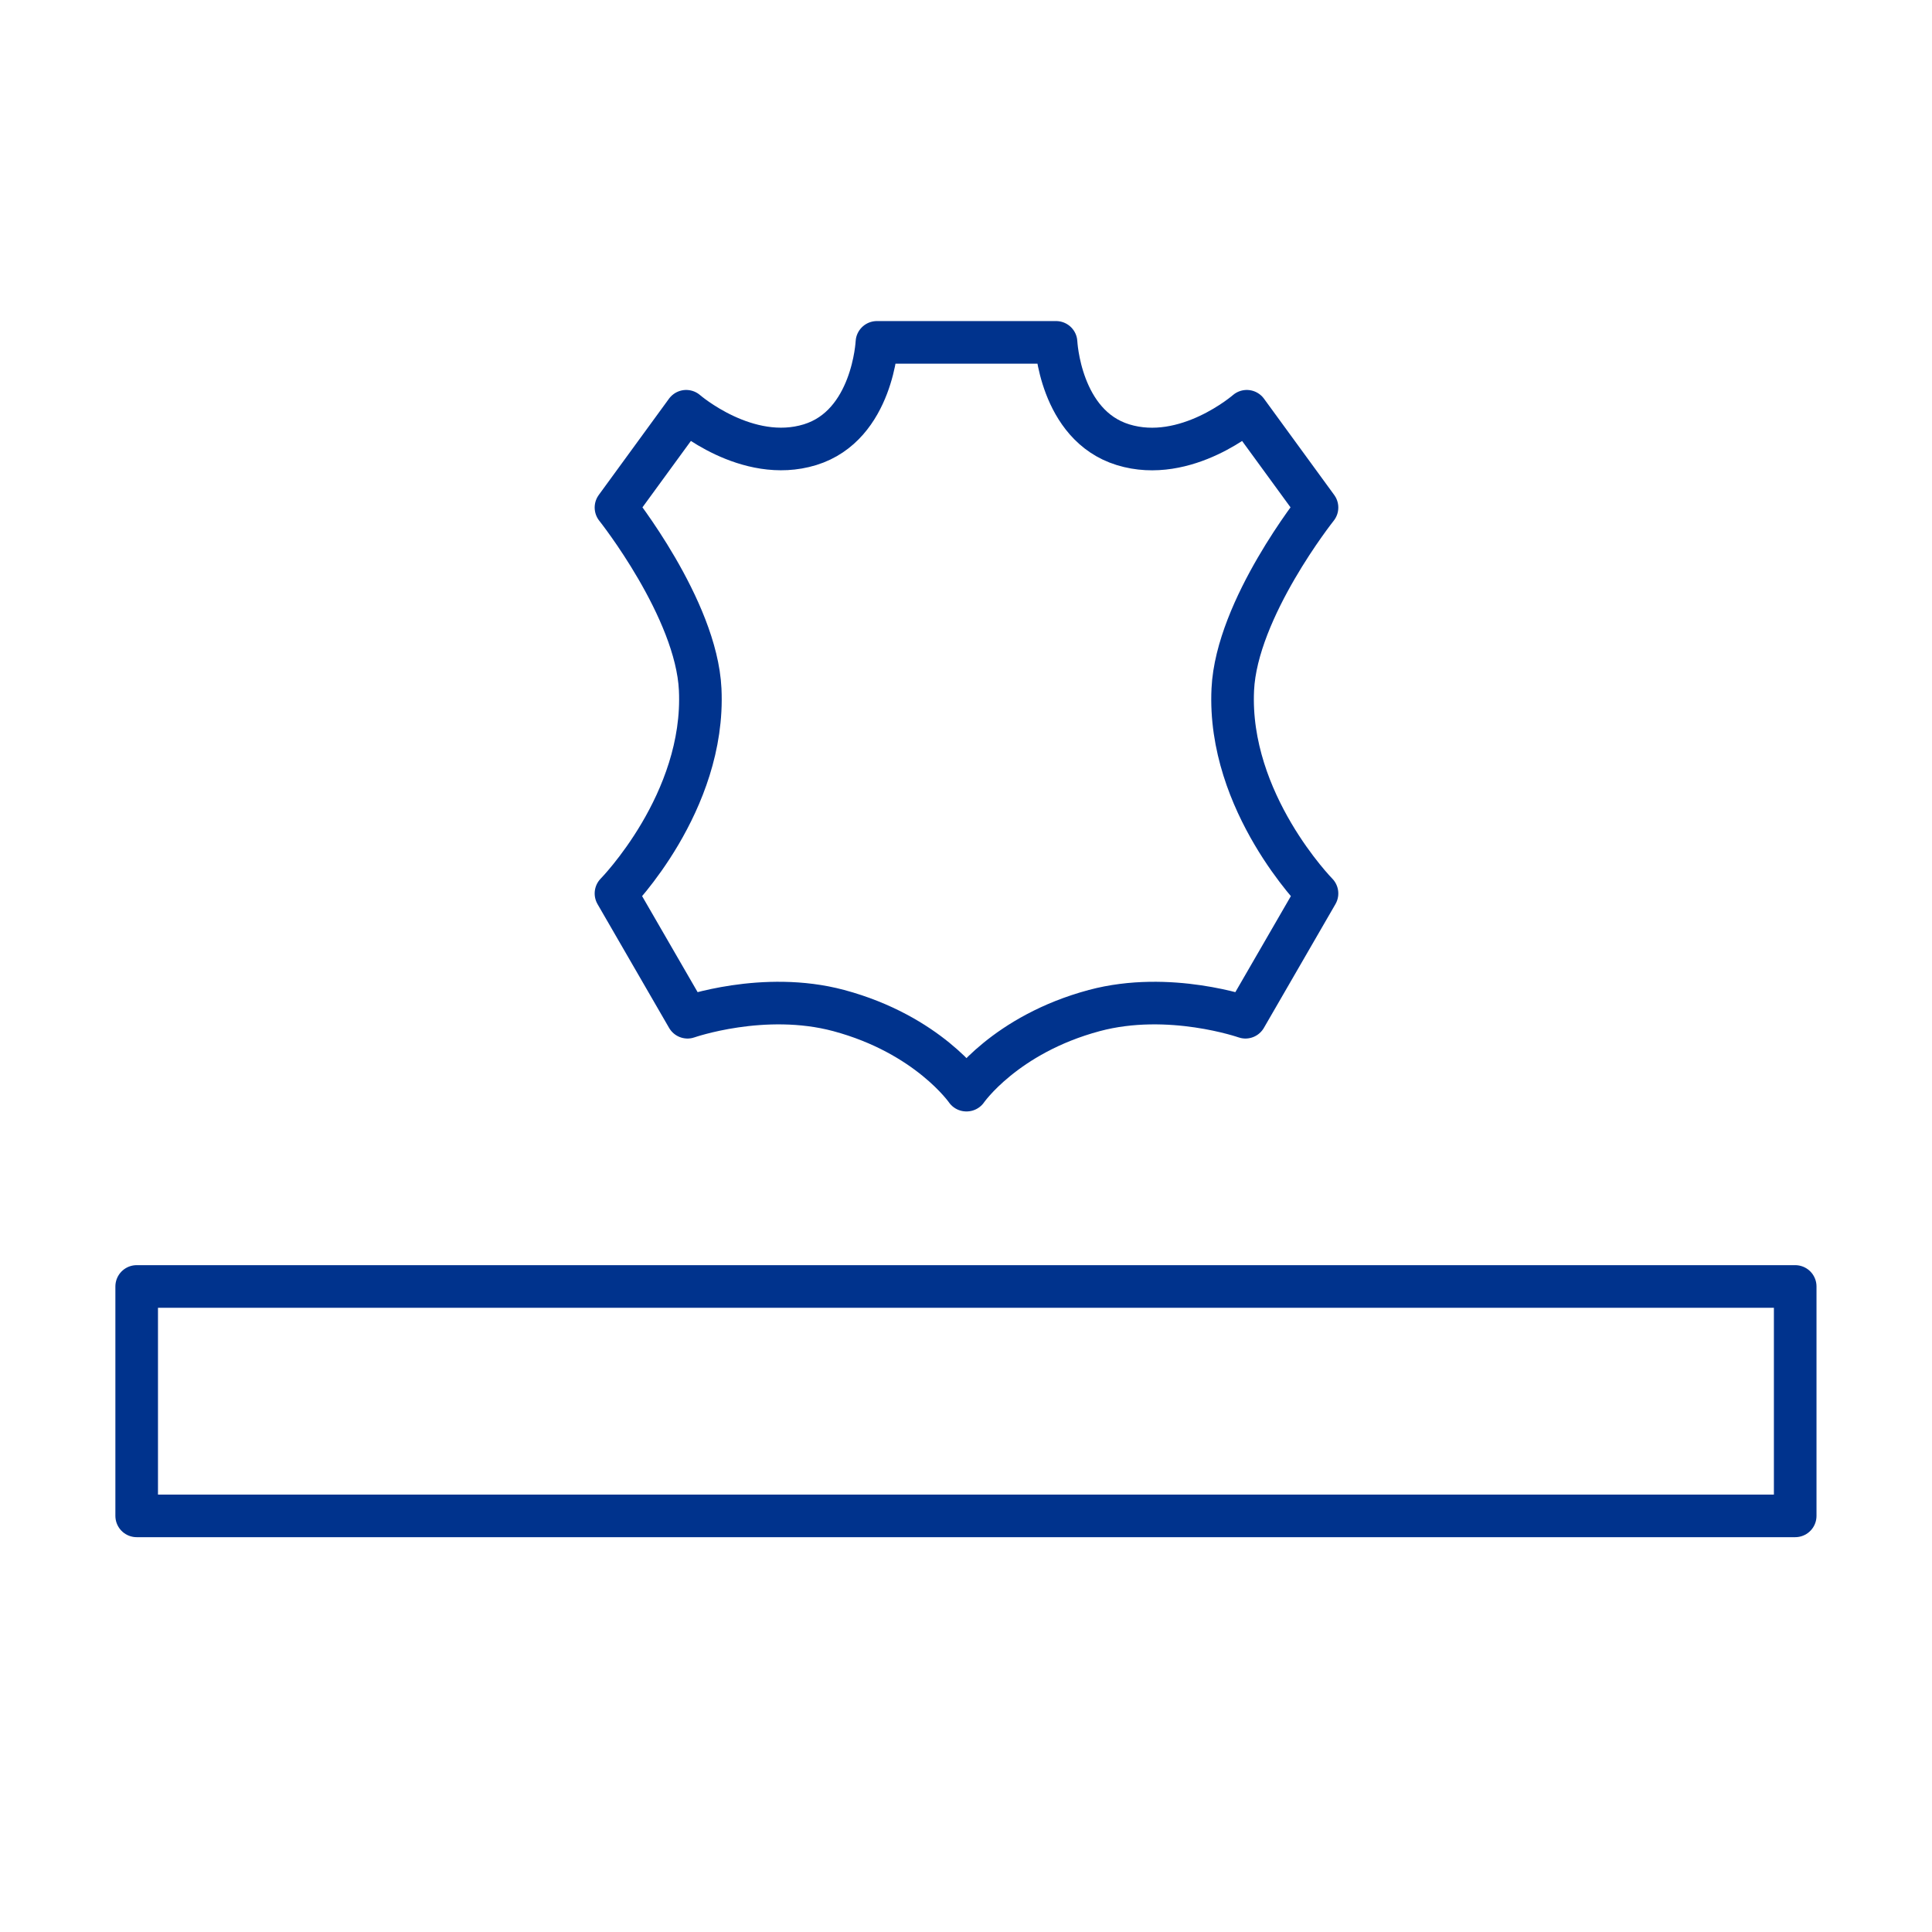
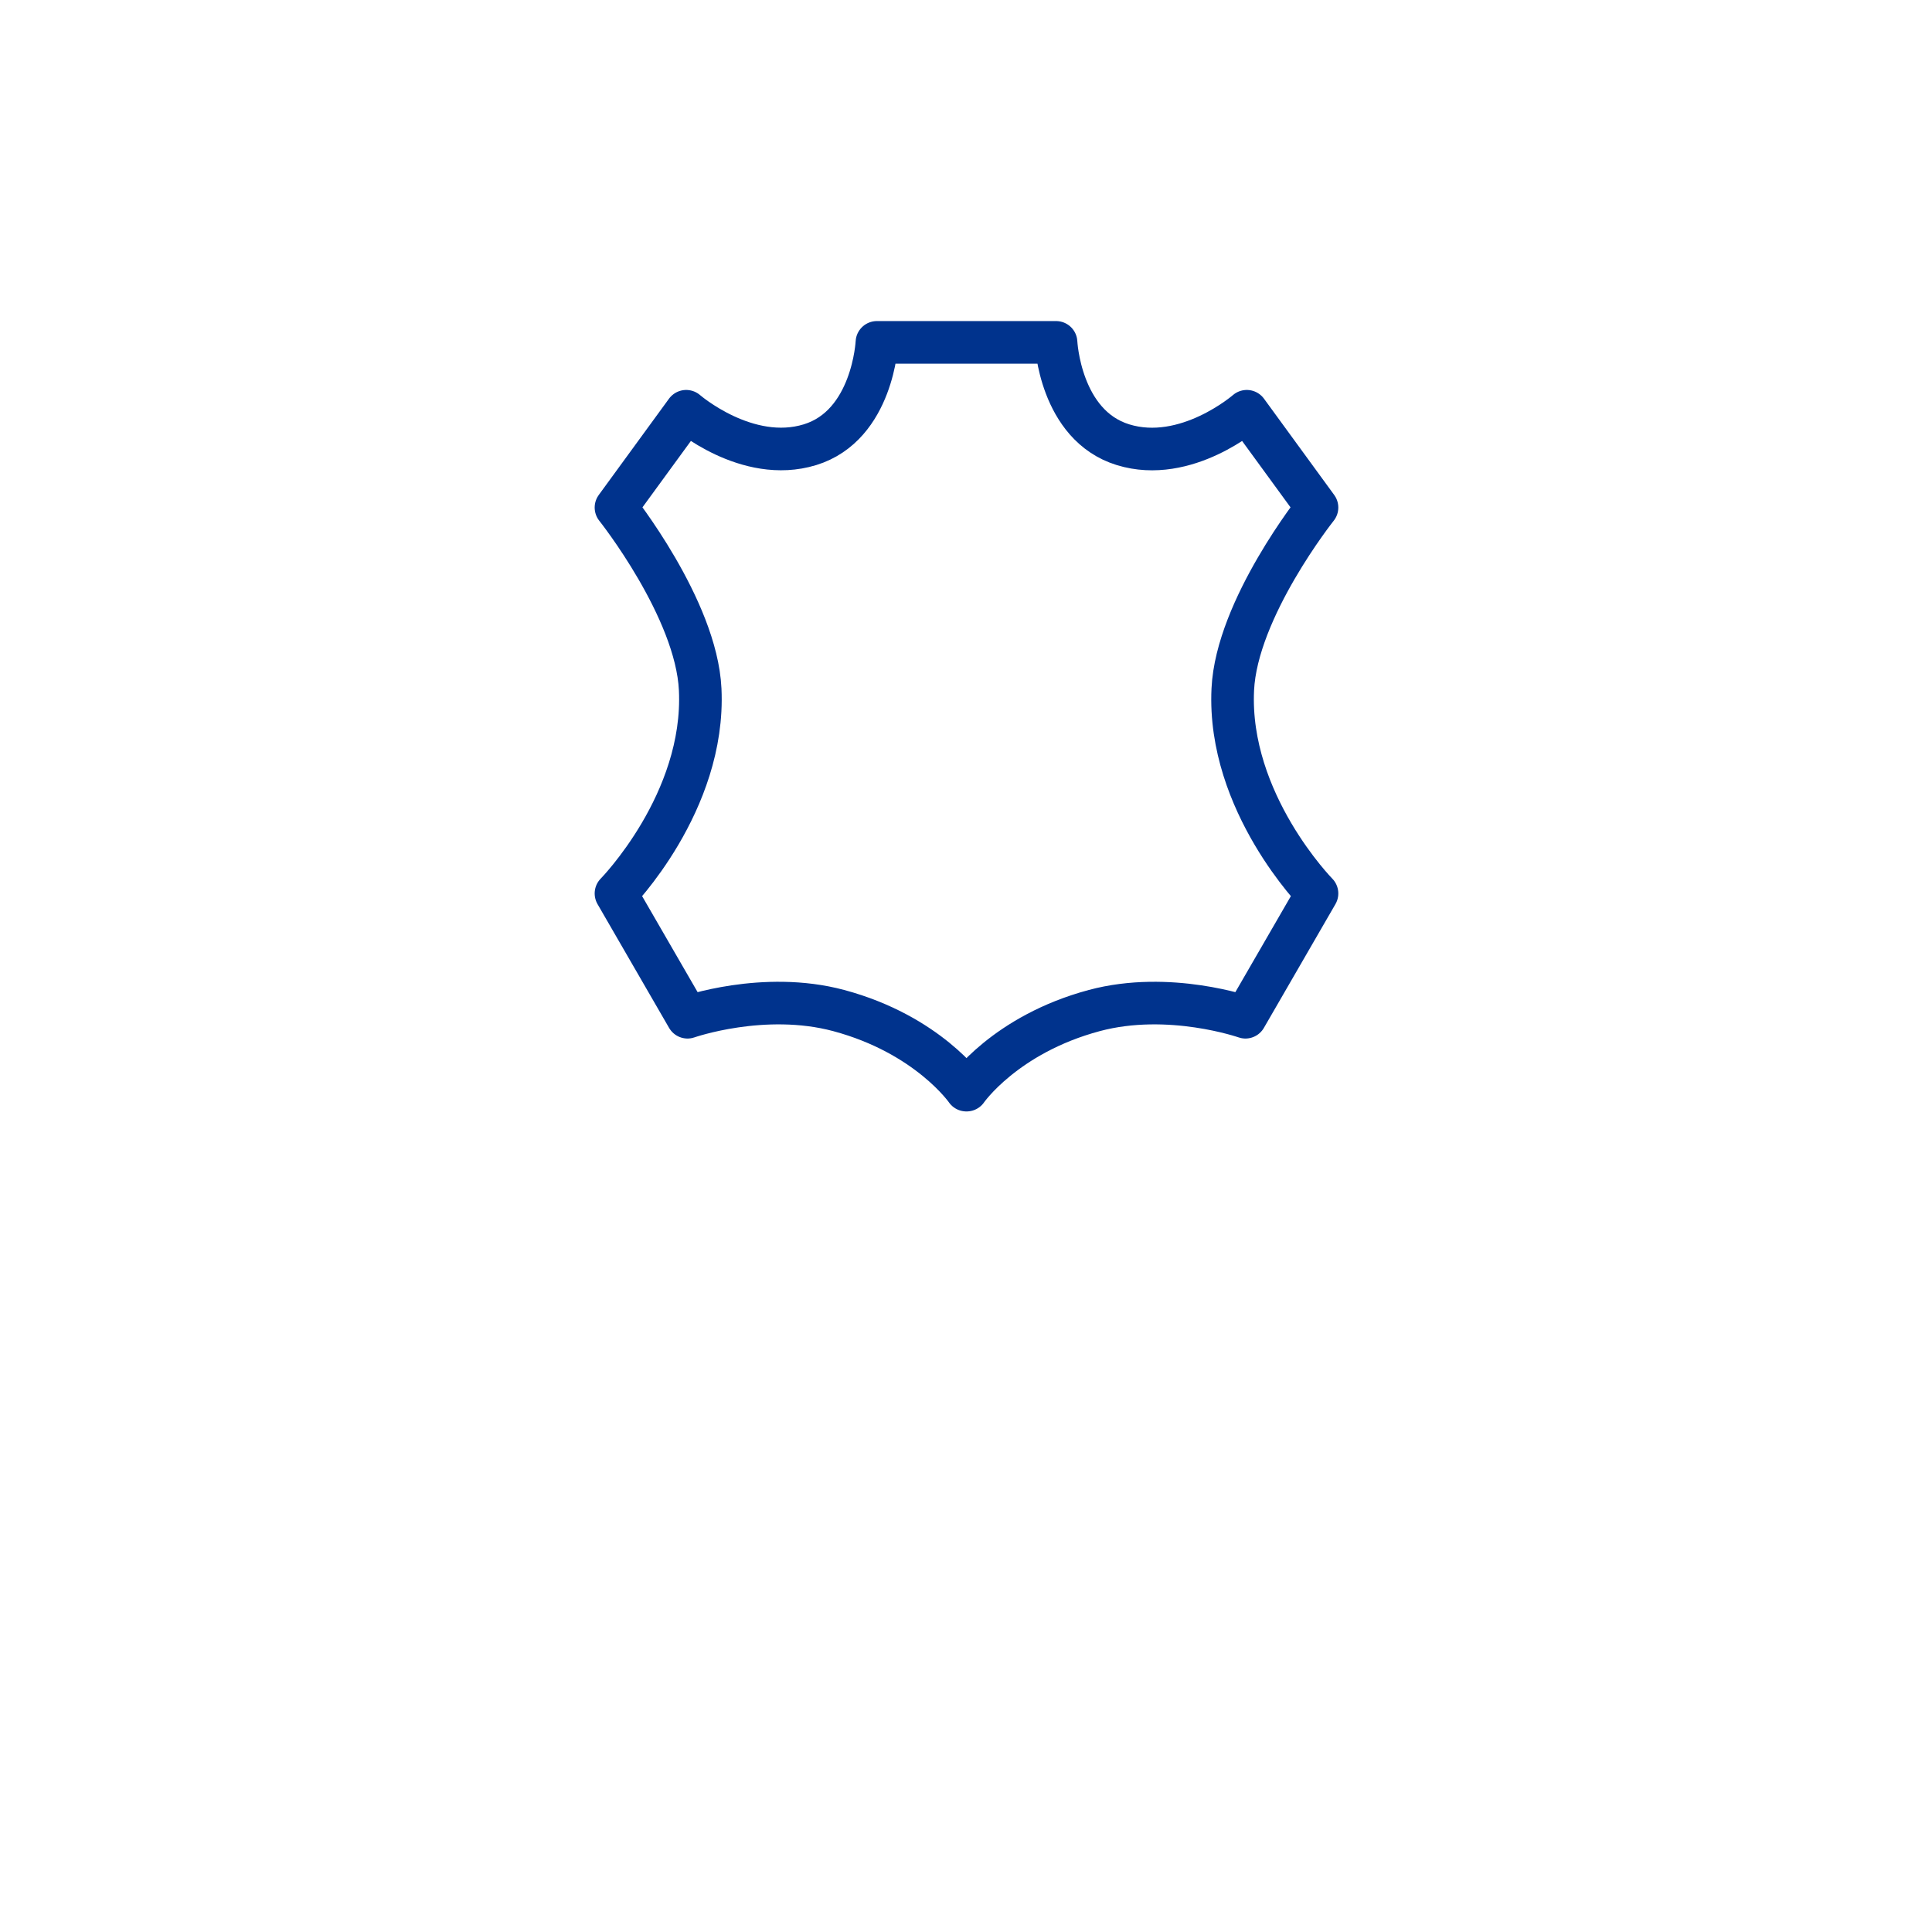
<svg xmlns="http://www.w3.org/2000/svg" id="Layer_1" viewBox="0 0 158.74 158.74">
  <defs>
    <style>.cls-1{fill:none;stroke:#00338d;stroke-linecap:round;stroke-linejoin:round;stroke-width:3.5px;}</style>
  </defs>
-   <rect class="cls-1" x="11.23" y="105.7" width="136.27" height="18.85" />
  <path class="cls-1" d="M79.4,89.57s-3.15-4.57-10.49-6.54c-6.16-1.65-12.42,.55-12.42,.55l-5.88-10.17s7.36-7.47,6.92-16.76c-.31-6.65-6.92-14.95-6.92-14.95l5.77-7.91s4.99,4.34,10.17,2.75,5.5-8.41,5.5-8.41h2.75s4.61,0,4.61,0h7.36s.31,6.81,5.5,8.41,10.17-2.75,10.17-2.75l5.77,7.91s-6.61,8.3-6.92,14.95c-.44,9.29,6.92,16.76,6.92,16.76l-5.88,10.17s-6.26-2.2-12.42-.55c-7.34,1.97-10.49,6.54-10.49,6.54Z" />
</svg>